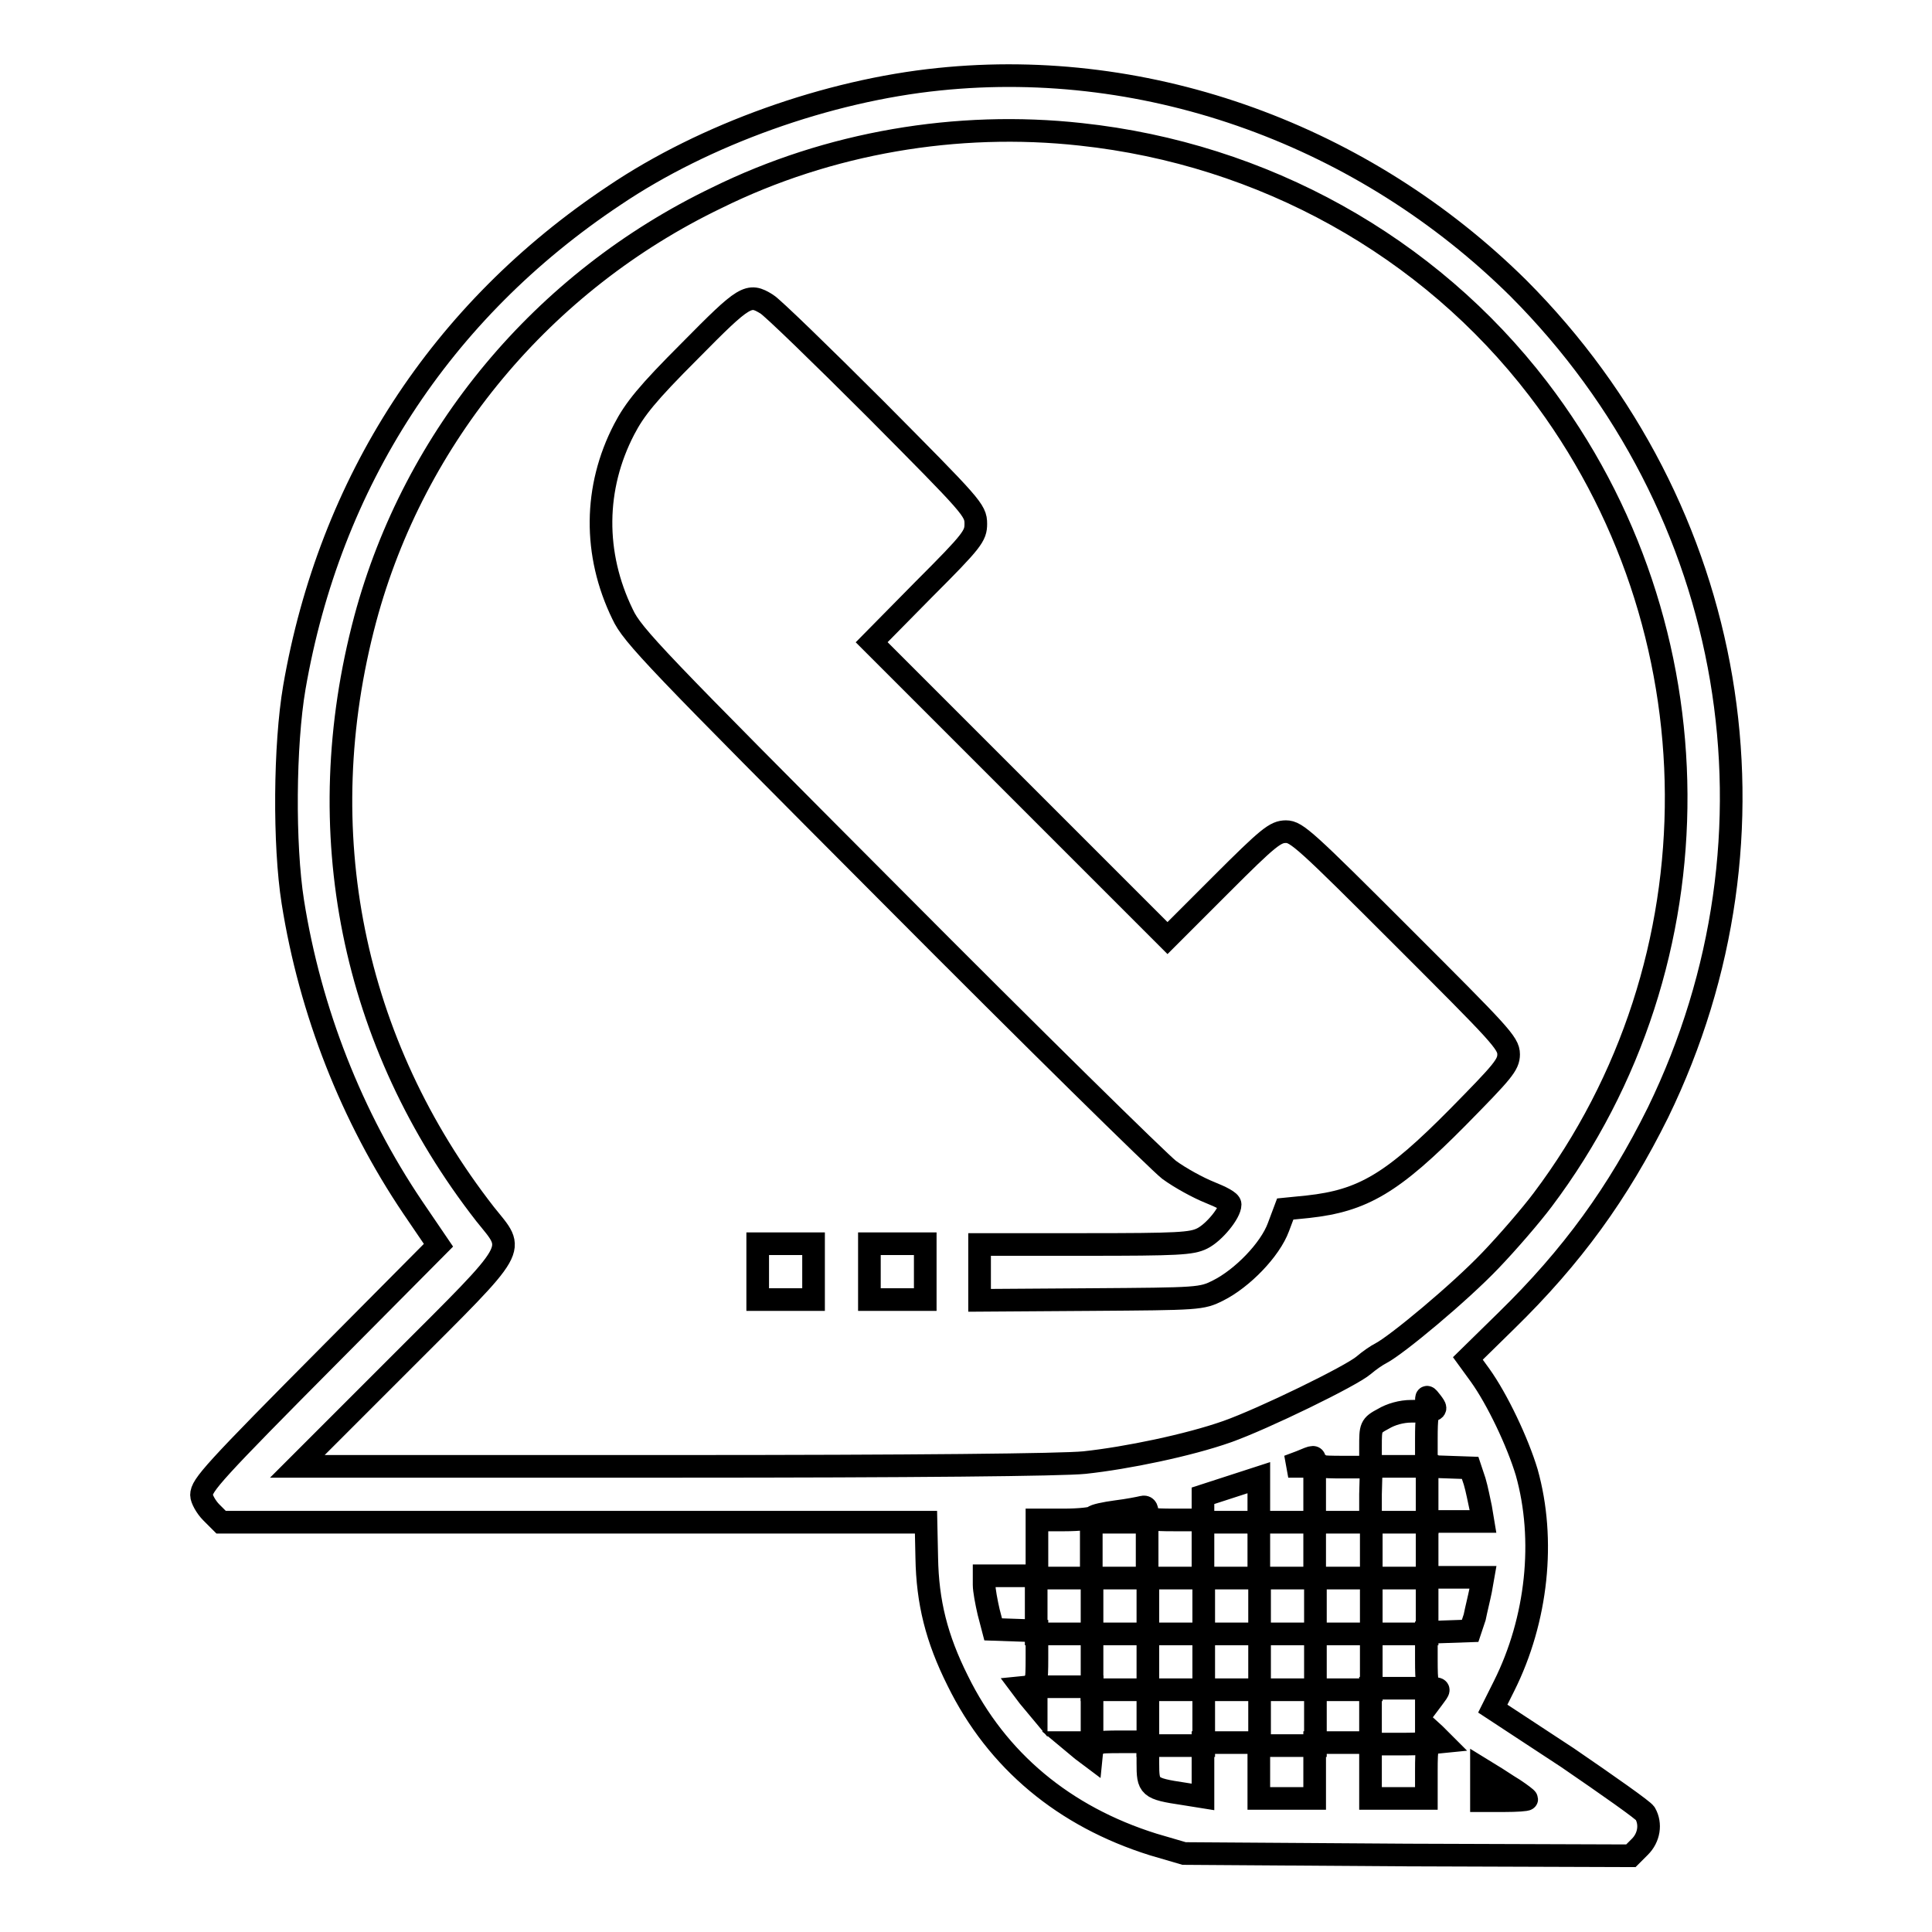
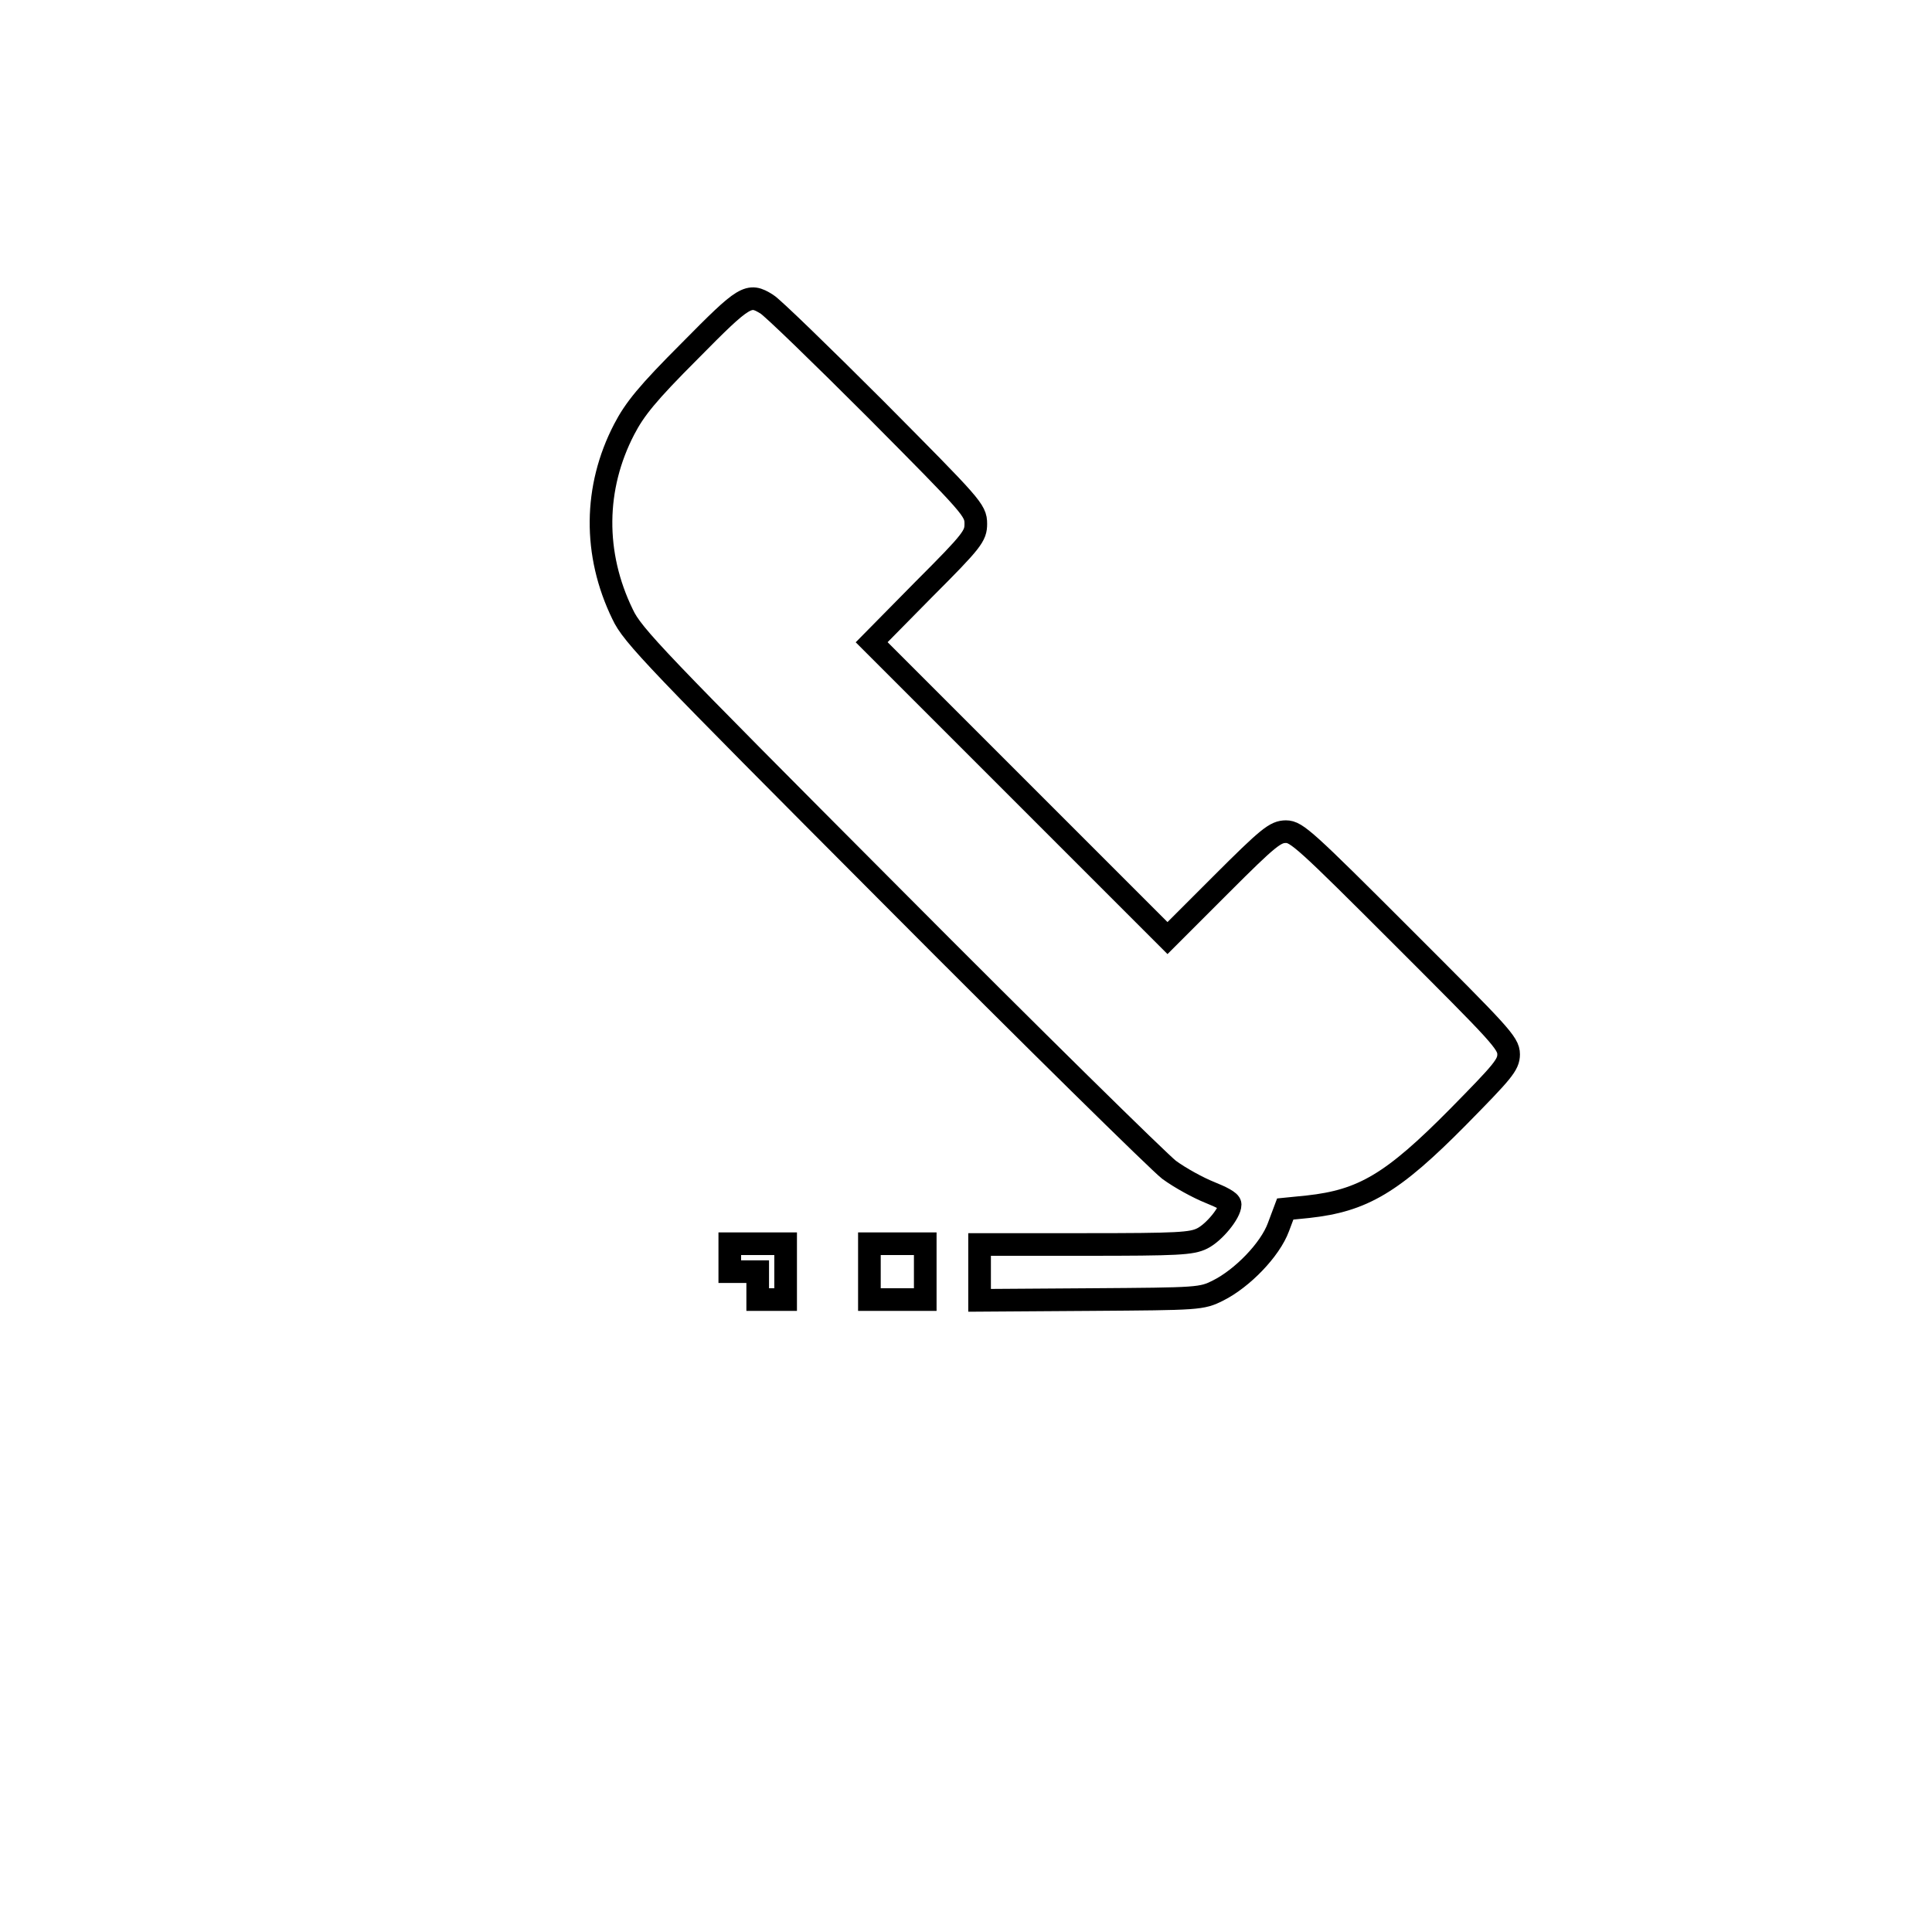
<svg xmlns="http://www.w3.org/2000/svg" version="1.1" x="0px" y="0px" viewBox="0 0 256 256" enable-background="new 0 0 256 256" xml:space="preserve">
  <g>
    <g>
      <g>
-         <path stroke-width="3" fill-opacity="0" stroke="#000000" d="M124.4,10.5c-14.7,1.5-31,7.3-43,15.4C58.4,41.2,43.7,63.9,39,91.1c-1.3,7.6-1.4,20.8-0.2,28.4c2.3,14.5,7.8,28.5,15.9,40.5l3.4,5l-14,14.1c-15.9,16-17.4,17.7-17.4,19c0,0.5,0.6,1.6,1.3,2.3l1.3,1.3h46.7h46.7l0.1,4.7c0.1,5.9,1.3,10.7,4.1,16.3c5.2,10.6,14.1,18,25.9,21.7l4.1,1.2l29.6,0.2l29.6,0.1l1.2-1.2c1.2-1.2,1.5-3,0.7-4.4c-0.2-0.4-4.9-3.7-10.3-7.4l-9.9-6.5l1.5-3c4.4-8.8,5.5-19.4,3-28.3c-1.2-4-3.9-9.7-6.2-12.9l-1.6-2.2l5.1-5c8.7-8.5,14.8-16.9,20.1-27.6c17.9-36.8,10.6-80-18.5-109.2C180.8,18,152.4,7.6,124.4,10.5z M143.2,17.8c24.2,2.6,46.1,14.8,60.6,33.7c24.2,31.6,24.4,75.9,0.6,107.5c-1.5,2-4.6,5.6-6.9,8c-4.1,4.3-12.4,11.2-14.5,12.3c-0.6,0.3-1.6,1-2.3,1.6c-1.6,1.4-13.3,7.1-18.1,8.8c-5.1,1.8-13.3,3.5-18.9,4.1c-2.9,0.3-22.5,0.5-54.4,0.5H39.4l13.7-13.7c15.9-15.9,15.2-14.7,11.2-19.7C46.6,138.2,40.9,110.1,48.4,82c6.5-24.2,23.5-44.7,46.6-55.8C109.8,18.9,126.8,16,143.2,17.8z M189.7,186.9c-0.6,0.1-0.7,0.9-0.7,3.8v3.6l2.9,0.1l2.9,0.1l0.6,1.8c0.3,1,0.6,2.6,0.8,3.5l0.3,1.8h-3.7h-3.7v3.7v3.7h3.7h3.7l-0.3,1.7c-0.2,1-0.6,2.6-0.8,3.6l-0.6,1.8l-2.9,0.1l-2.9,0.1v3.6c0,3.2,0.1,3.6,0.9,3.8c0.9,0.1,0.9,0.1,0,1.3l-0.9,1.2v-1.3v-1.2h-3.7h-3.7v3.7v3.7h3.7c3.6,0,3.7,0,3.7-1.2v-1.1l1.1,1l1,1l-1,0.1c-1,0.1-1.1,0.4-1.1,3.8v3.6h-3.7h-3.7v-3.7v-3.7h-3.7h-3.7v3.7v3.7h-3.7h-3.7v-3.7v-3.7h-3.7h-3.7v3.6v3.6l-2.5-0.4c-4.7-0.7-4.8-0.9-4.8-4.1v-2.8h-3.6c-3.4,0-3.7,0.1-3.8,1l-0.1,1l-1.2-0.9l-1.2-1l1.3,0h1.2v-3.7v-3.7H141h-3.7v1.2l0,1.3l-1-1.2l-0.9-1.2l1-0.1c0.9-0.1,1-0.5,1-3.8v-3.6l-2.9-0.1l-2.9-0.1l-0.6-2.3c-0.3-1.3-0.6-2.9-0.6-3.6v-1.2h3.5h3.5v-3.7v-3.7h3.6c2,0,3.8-0.2,3.9-0.4c0.1-0.2,1.5-0.5,3-0.7c1.6-0.2,3.1-0.5,3.5-0.6c0.4-0.1,0.6,0.1,0.6,0.7c0,0.9,0.2,1,3.7,1h3.7V200v-1.8l3.7-1.2l3.7-1.2v3v2.9h3.7h3.7V198v-3.7h-1.7l-1.8,0l1.6-0.6c1.9-0.8,1.9-0.8,1.9,0c0,0.6,0.7,0.7,3.7,0.7h3.7v-2.7c0-2.6,0-2.8,1.7-3.7c1-0.6,2.4-1,3.7-1c1.8,0,2-0.1,2-1.1c0-1,0-1,0.7-0.1C190.3,186.6,190.3,186.7,189.7,186.9z M200.6,237.1c0.9,0.6,1.7,1.2,1.7,1.3c0,0.1-1.3,0.2-3,0.2h-3v-2.1v-2.1l1.3,0.8C198.3,235.6,199.6,236.5,200.6,237.1z" />
        <path stroke-width="3" fill-opacity="0" stroke="#000000" d="M91.4,46.5c-5.6,5.6-7.3,7.7-8.7,10.4c-4,7.7-4.1,16.5-0.2,24.5c1.3,2.8,4.4,6,35.6,37.3c18.8,18.9,35.4,35.2,36.8,36.3c1.5,1.1,3.9,2.4,5.4,3c1.5,0.6,2.7,1.2,2.7,1.6c0,1.1-2.1,3.7-3.7,4.5c-1.4,0.7-3.2,0.8-15.5,0.8h-14v3.7v3.7l14.7-0.1c14.4-0.1,14.7-0.1,16.9-1.2c3.2-1.6,6.9-5.4,8-8.4l0.9-2.4l3-0.3c7.3-0.8,11.2-3.1,19.9-11.9c5.9-6,6.7-6.9,6.7-8.3c0-1.5-1.2-2.7-14-15.5c-12.9-12.9-14.1-14-15.5-14c-1.4,0-2.3,0.7-8.6,7l-7.1,7.1l-19.6-19.6l-19.6-19.6l6.9-7c6.5-6.5,6.9-7.1,6.9-8.7c0-1.8-0.5-2.3-13.2-15.1c-7.3-7.3-13.8-13.6-14.5-14C99.2,38.8,98.7,39.1,91.4,46.5z" />
-         <path stroke-width="3" fill-opacity="0" stroke="#000000" d="M100.4,168.5v3.7h3.7h3.7v-3.7v-3.7h-3.7h-3.7V168.5z" />
+         <path stroke-width="3" fill-opacity="0" stroke="#000000" d="M100.4,168.5v3.7h3.7v-3.7v-3.7h-3.7h-3.7V168.5z" />
        <path stroke-width="3" fill-opacity="0" stroke="#000000" d="M115.2,168.5v3.7h3.7h3.7v-3.7v-3.7h-3.7h-3.7V168.5z" />
-         <path stroke-width="3" fill-opacity="0" stroke="#000000" d="M181.6,198v3.7h-3.7h-3.7v3.7v3.7h-3.7h-3.7v-3.7v-3.7h-3.7h-3.7v3.7v3.7h-3.7h-3.7v-3.7v-3.7h-3.7h-3.7v3.7v3.7H141h-3.7v3.7v3.7h3.7h3.7v3.7v3.7h3.7h3.7v3.7v3.7h3.7h3.7v-3.7v-3.7h3.7h3.7v3.7v3.7h3.7h3.7v-3.7v-3.7h3.7h3.7v-3.7v-3.7h3.7h3.7v-3.7v-3.7h-3.7h-3.7v-3.7v-3.7h3.7h3.7V198v-3.7h-3.7h-3.7L181.6,198L181.6,198z M152.1,212.8v3.7h3.7h3.7v-3.7v-3.7h3.7h3.7v3.7v3.7h3.7h3.7v-3.7v-3.7h3.7h3.7v3.7v3.7h-3.7h-3.7v3.7v3.7h-3.7h-3.7v-3.7v-3.7h-3.7h-3.7v3.7v3.7h-3.7h-3.7v-3.7v-3.7h-3.7h-3.7v-3.7v-3.7h3.7h3.7L152.1,212.8L152.1,212.8z" />
      </g>
    </g>
  </g>
</svg>